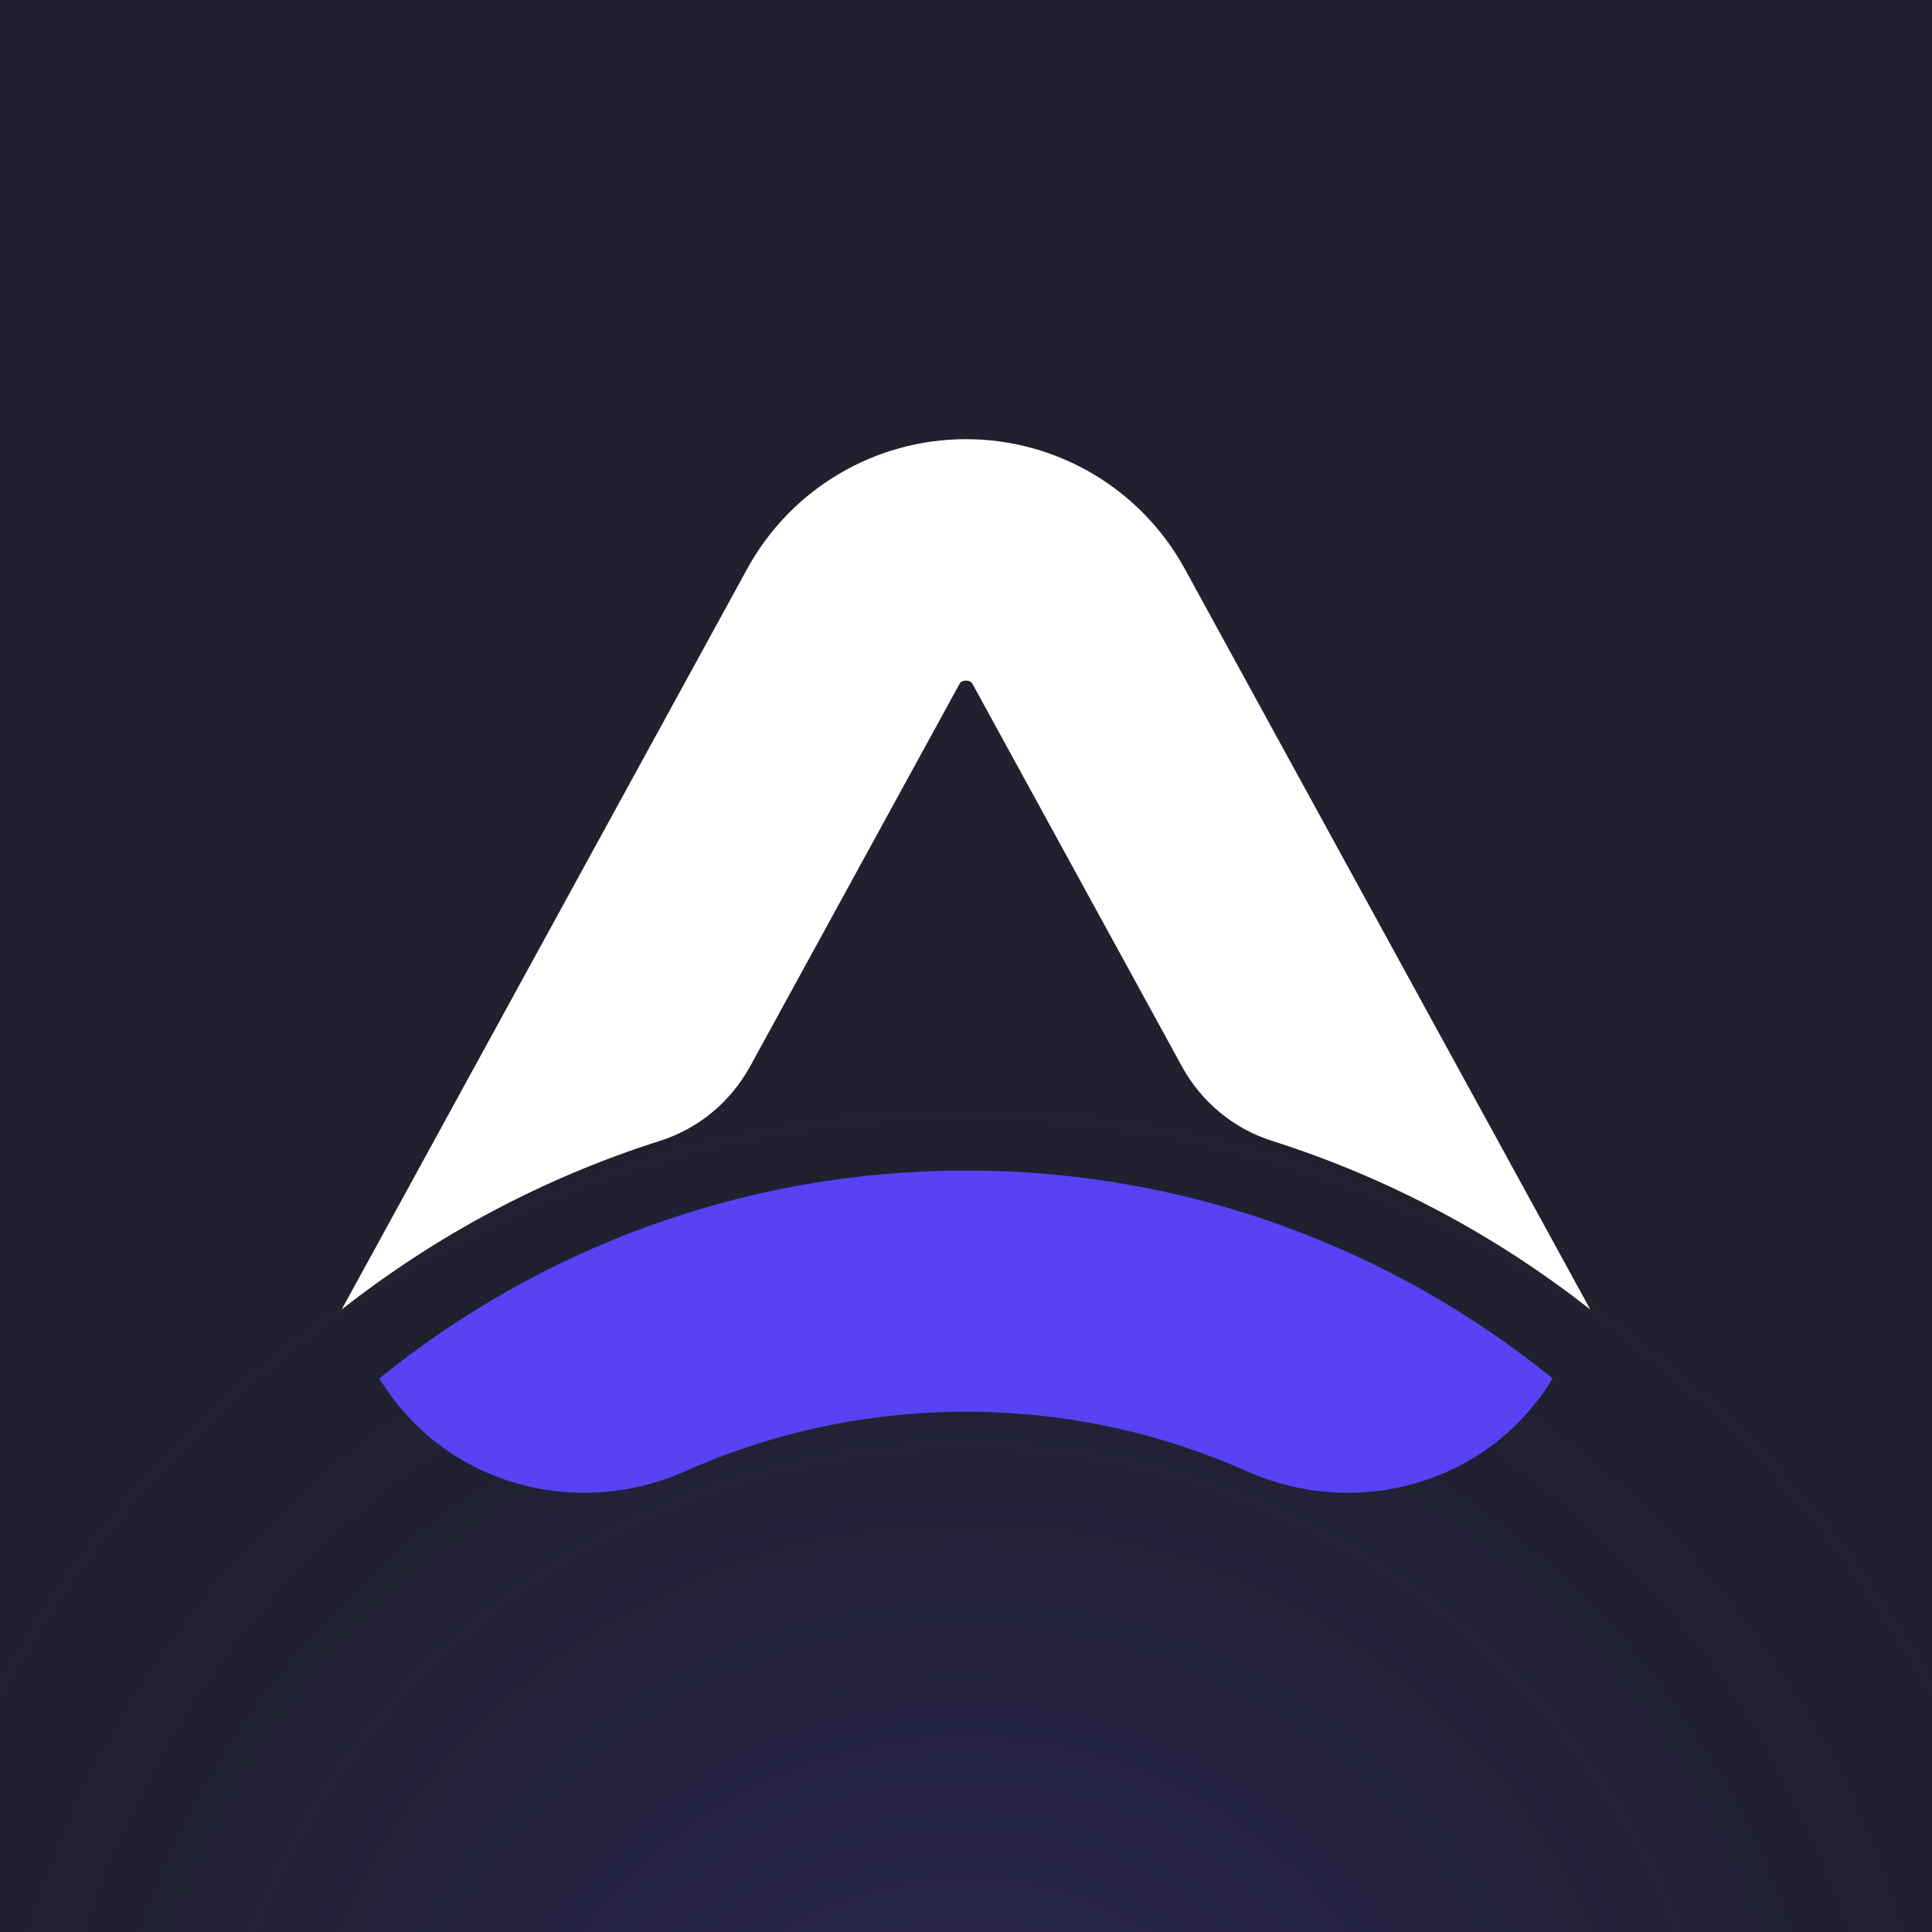
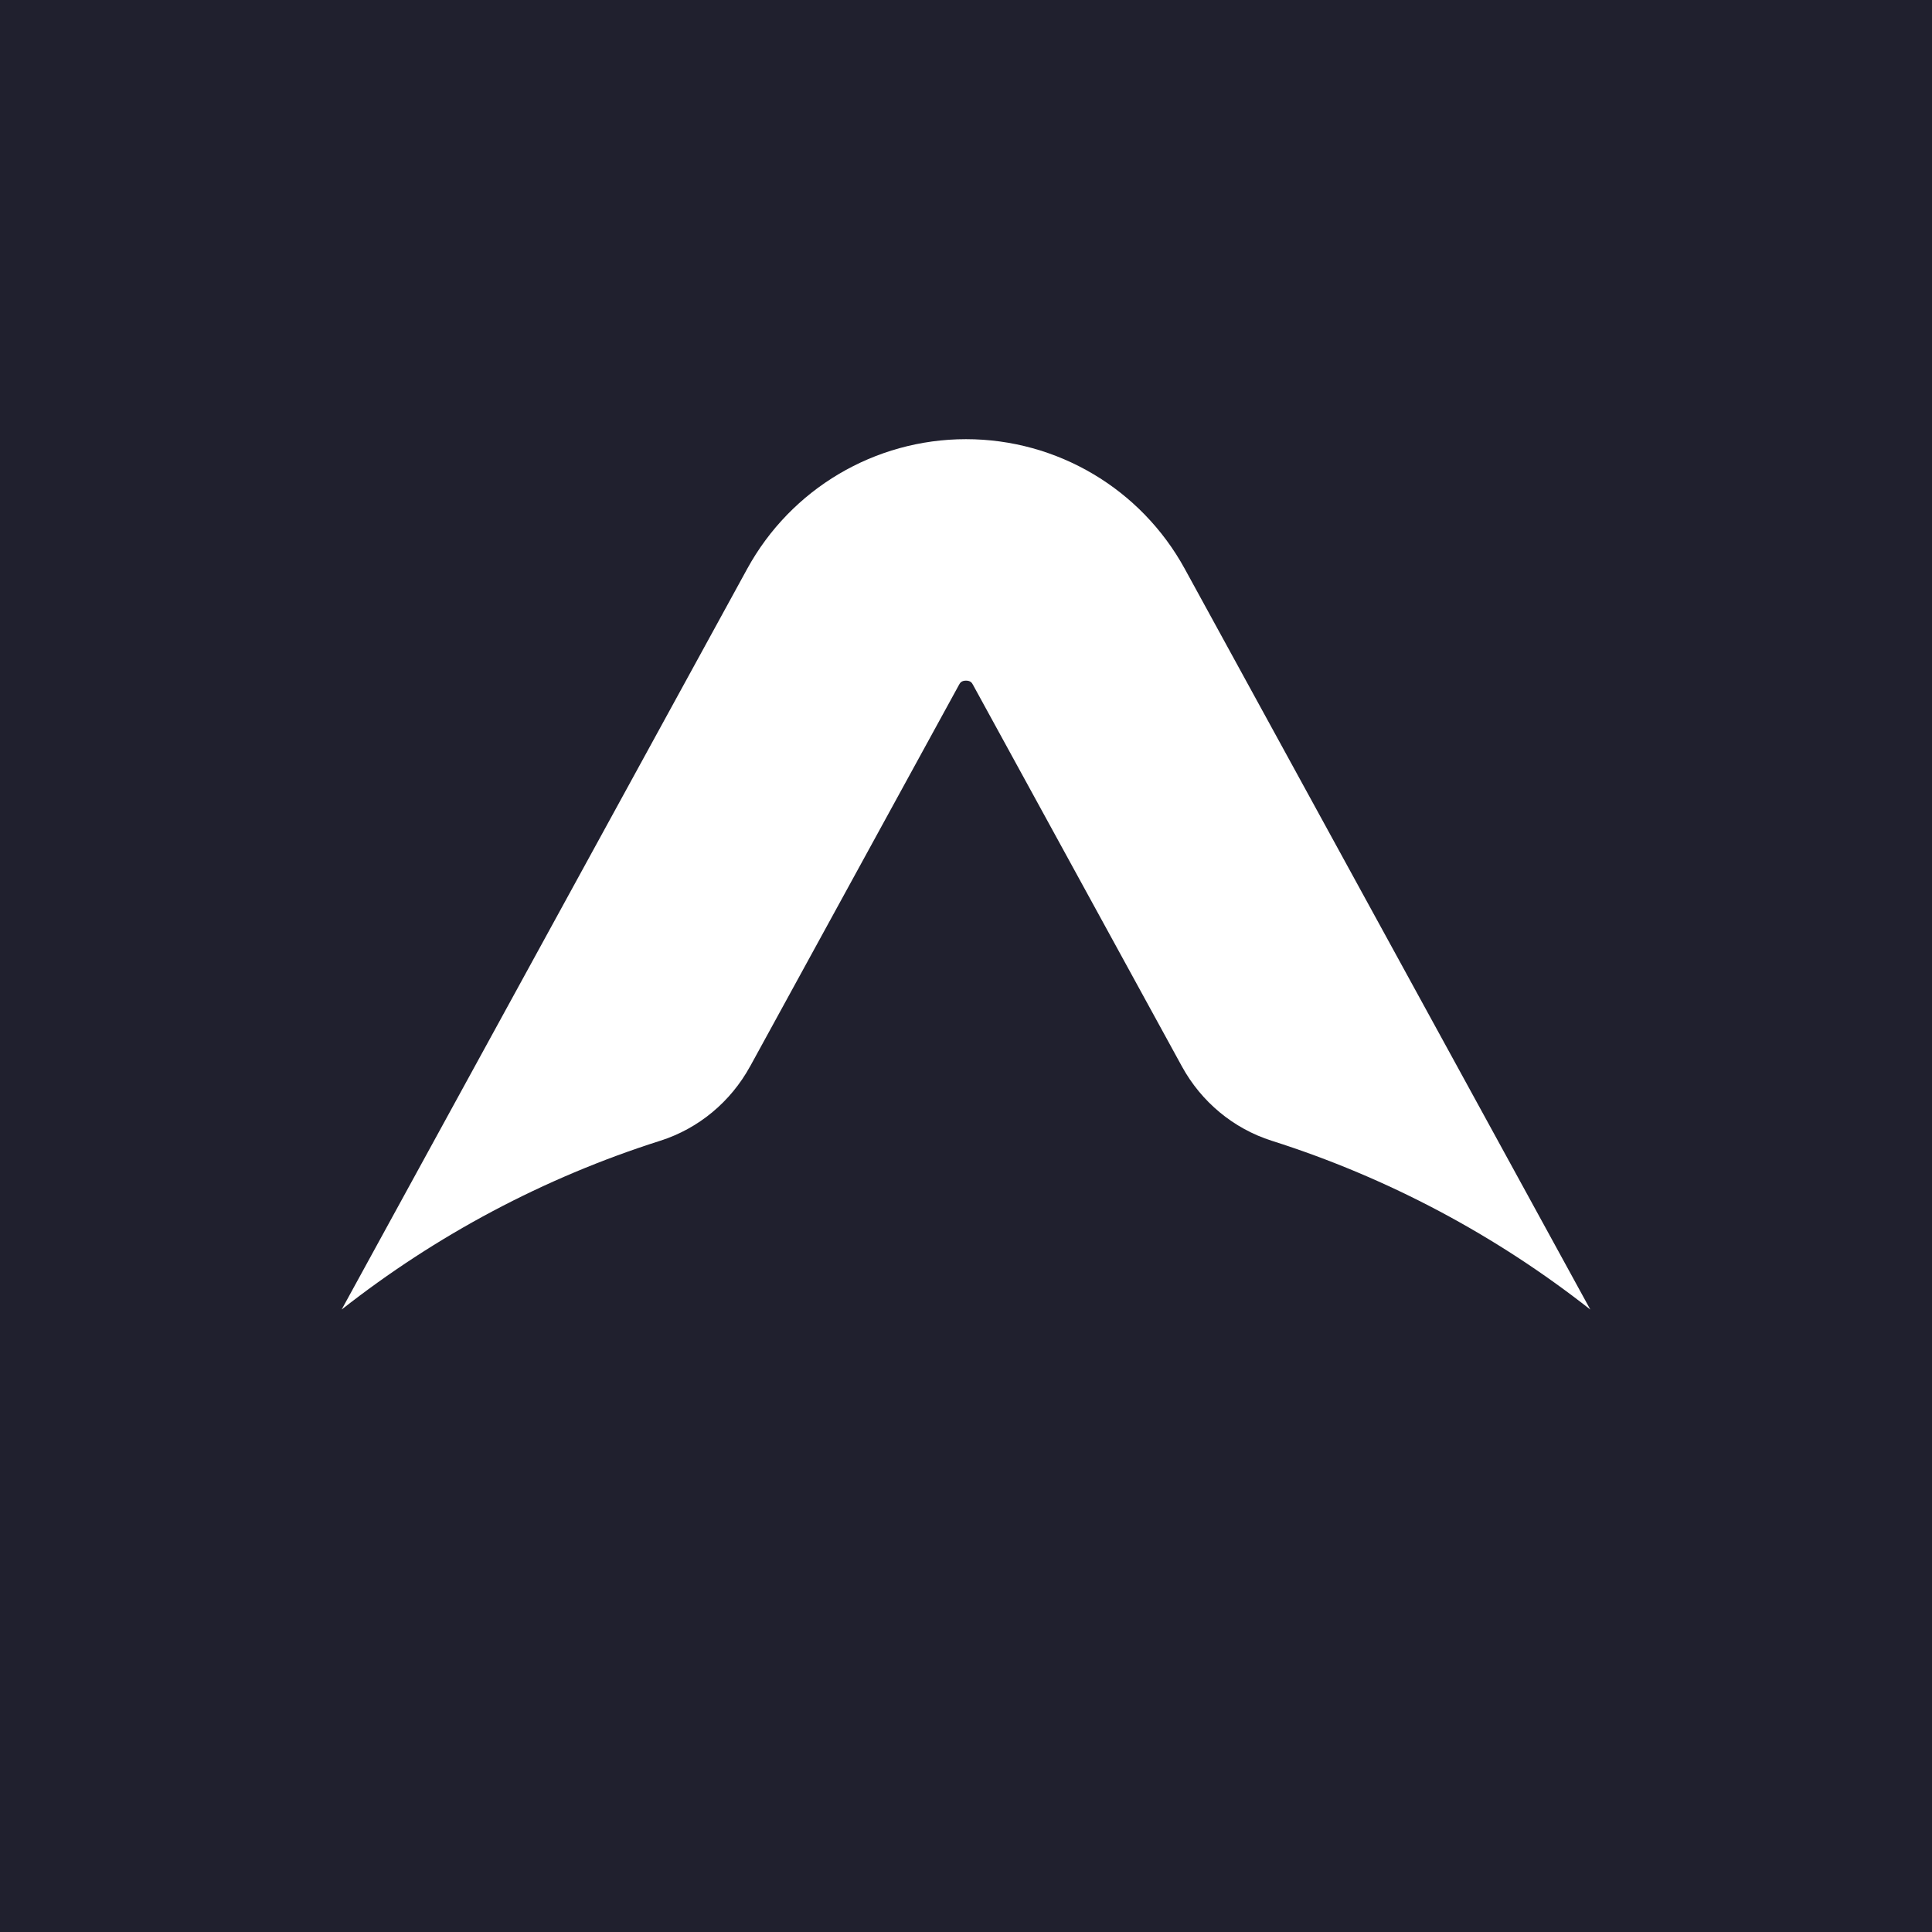
<svg xmlns="http://www.w3.org/2000/svg" xmlns:xlink="http://www.w3.org/1999/xlink" id="Layer_1" data-name="Layer 1" viewBox="0 0 1080 1080">
  <defs>
    <style>      .cls-1 {        fill: none;      }      .cls-2 {        fill: url(#radial-gradient-2);      }      .cls-3 {        fill: #20202e;      }      .cls-4 {        fill: url(#radial-gradient);      }      .cls-5 {        clip-path: url(#clippath-1);      }      .cls-6 {        fill: #5842f4;      }      .cls-7 {        fill: #fff;      }      .cls-8 {        opacity: .25;      }      .cls-9 {        clip-path: url(#clippath);      }    </style>
    <clipPath id="clippath">
-       <rect class="cls-1" width="1080" height="1080" />
-     </clipPath>
+       </clipPath>
    <radialGradient id="radial-gradient" cx="540" cy="1236.99" fx="540" fy="1236.99" r="744.07" gradientUnits="userSpaceOnUse">
      <stop offset="0" stop-color="#5842f4" />
      <stop offset="1" stop-color="#191924" stop-opacity="0" />
    </radialGradient>
    <clipPath id="clippath-1">
      <rect class="cls-1" y="-1131.67" width="1080" height="1080" />
    </clipPath>
    <radialGradient id="radial-gradient-2" cy="105.32" fy="105.32" r="744.07" xlink:href="#radial-gradient" />
  </defs>
  <rect class="cls-3" width="1080" height="1080" />
  <g class="cls-8">
    <g class="cls-9">
-       <circle class="cls-4" cx="540" cy="1236.99" r="744.07" />
-     </g>
+       </g>
  </g>
  <g>
    <path class="cls-7" d="M419.29,596.16l116.82-213.37c.53-.97,1.26-2.31,3.89-2.31s3.36,1.33,3.89,2.31l116.82,213.37c10.82,19.76,28.75,34.73,50.22,41.54,65.25,20.72,125.41,52.96,178.06,94.34l-226.71-414.08c-24.47-44.7-71.33-72.46-122.29-72.46s-97.82,27.77-122.29,72.46l-226.71,414.08c52.66-41.39,112.82-73.63,178.06-94.34,21.47-6.82,39.4-21.79,50.22-41.54Z" />
-     <path class="cls-6" d="M212.04,770.56c.66,1.04,1.32,2.08,1.99,3.12,36.1,56.17,108.01,75.92,169.01,48.75,48.01-21.38,101.13-33.26,156.98-33.26s108.97,11.88,156.97,33.26c60.97,27.16,132.86,7.43,168.95-48.72.67-1.05,1.34-2.1,2-3.15-89.69-72.7-203.82-116.23-327.92-116.23s-238.28,43.53-327.98,116.23Z" />
  </g>
  <g class="cls-8">
    <g class="cls-5">
-       <circle class="cls-2" cx="540" cy="105.32" r="744.07" />
-     </g>
+       </g>
  </g>
</svg>